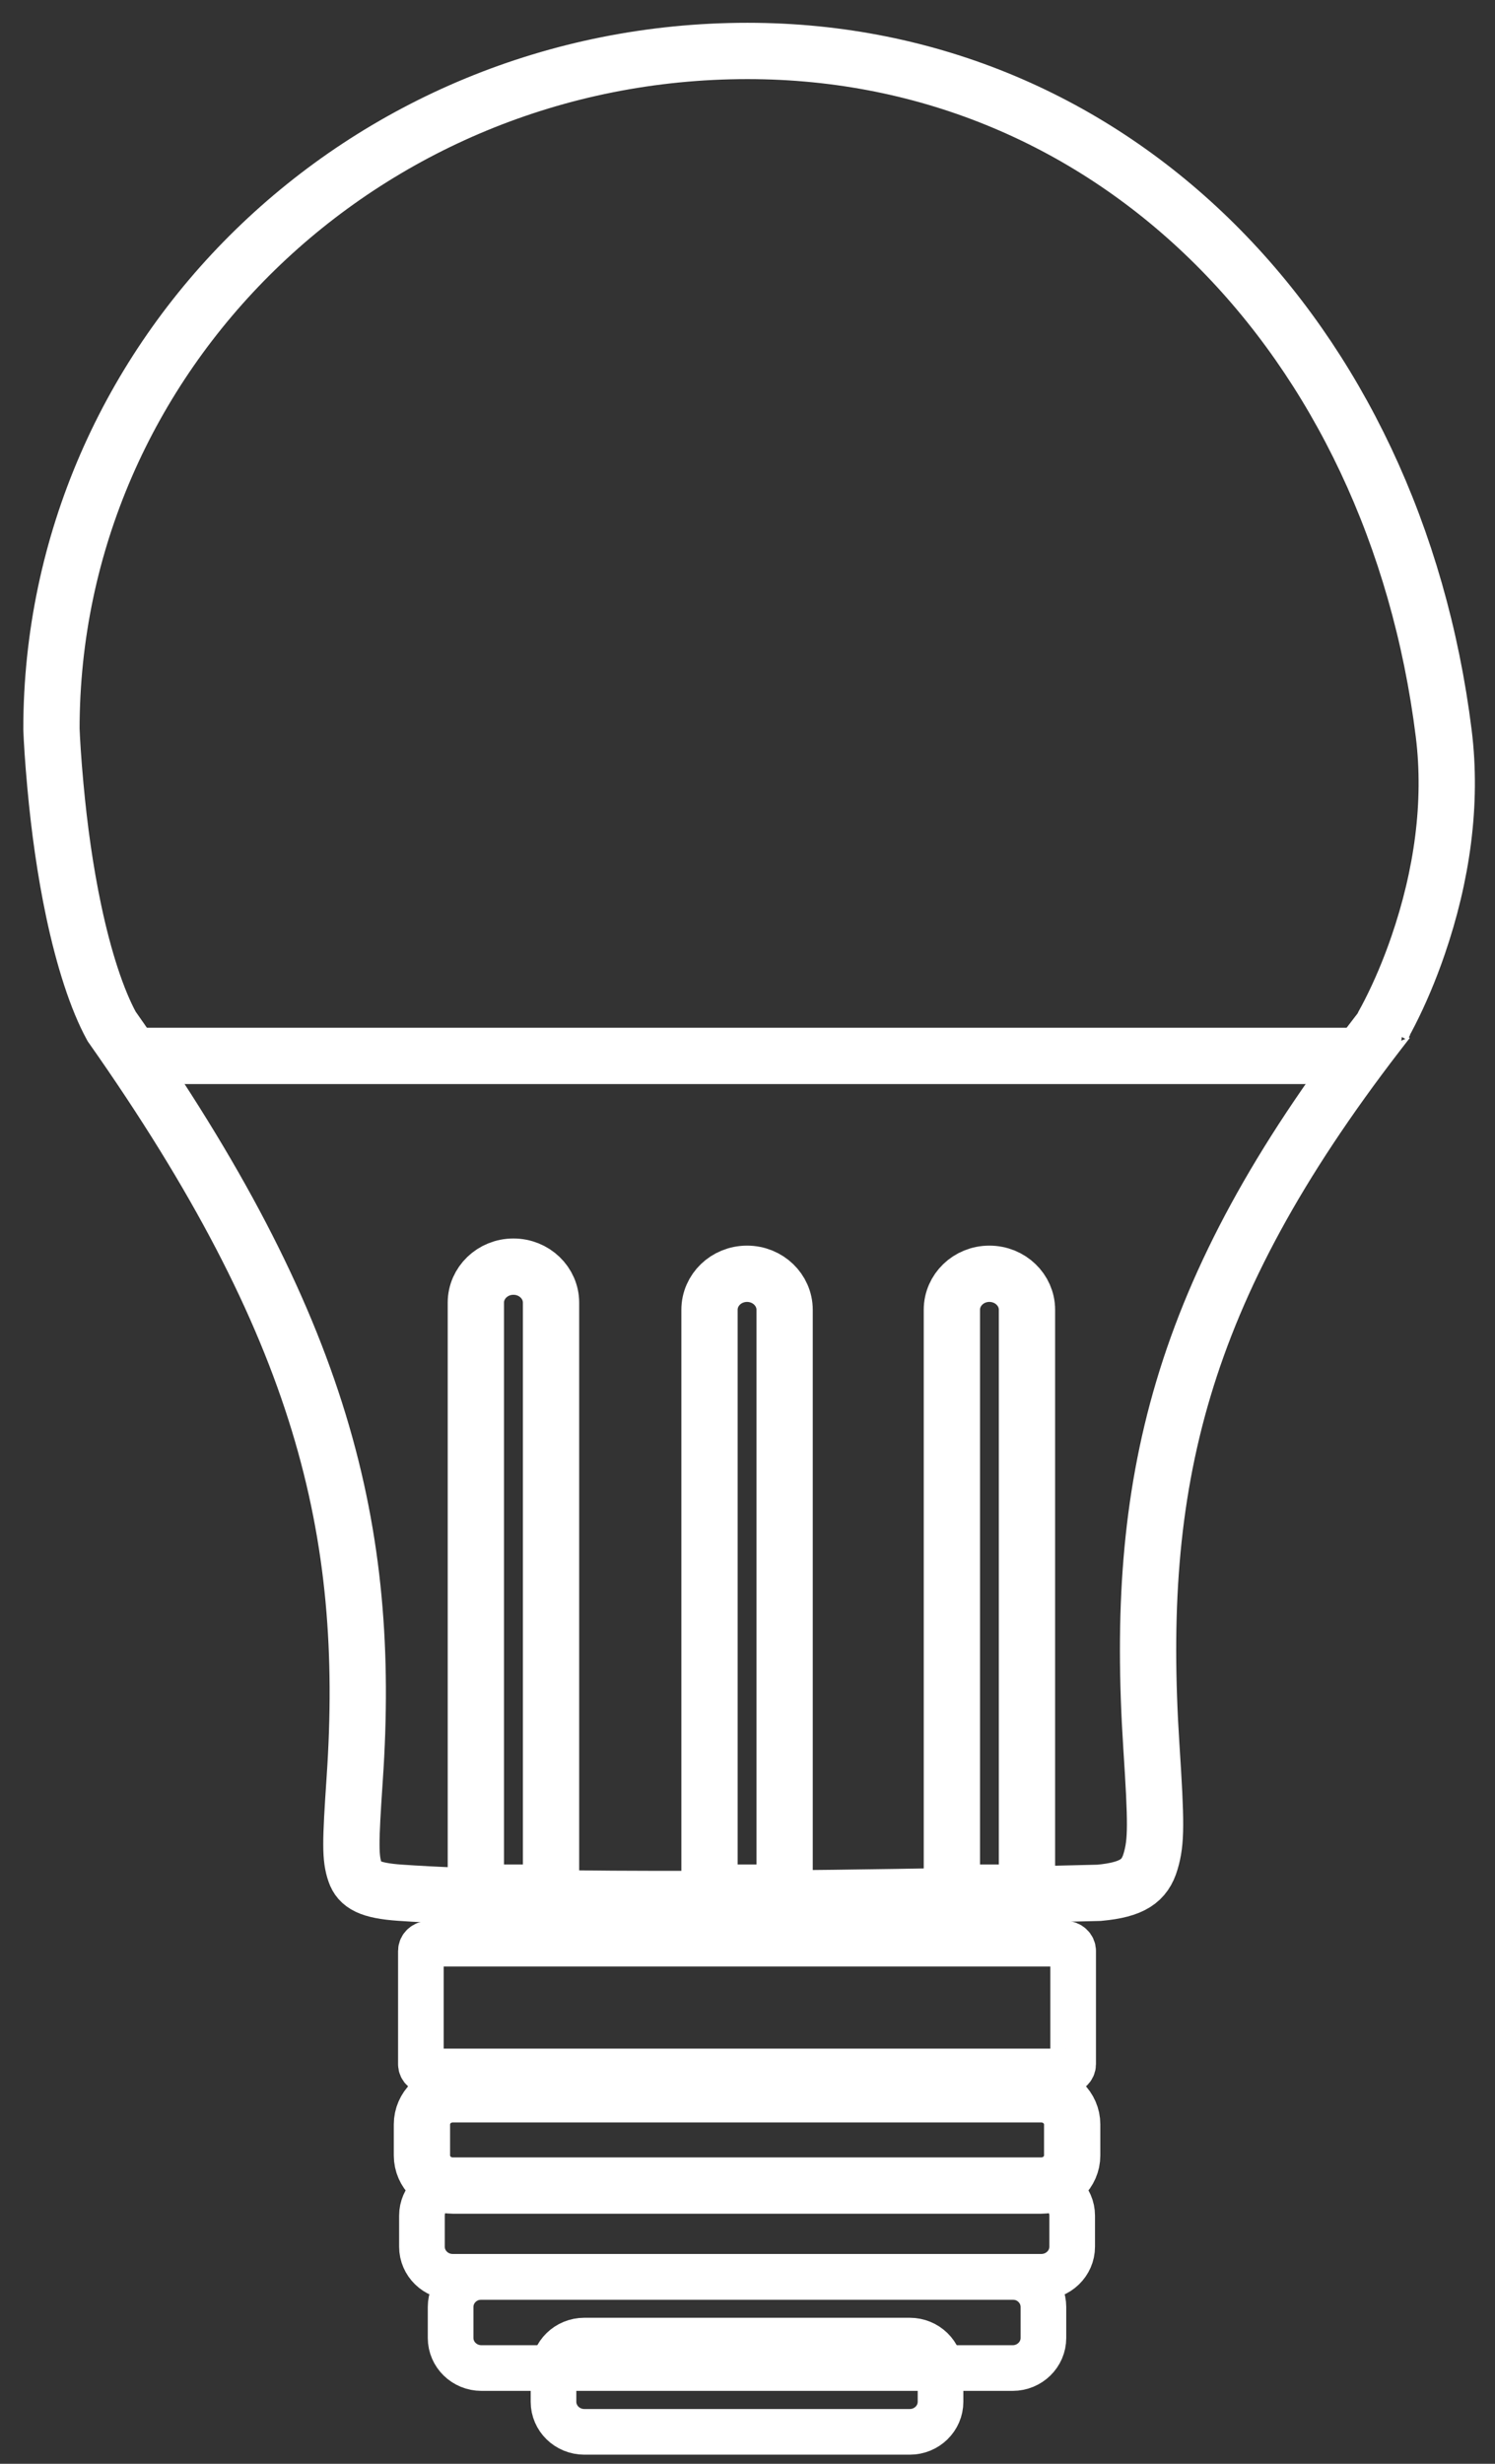
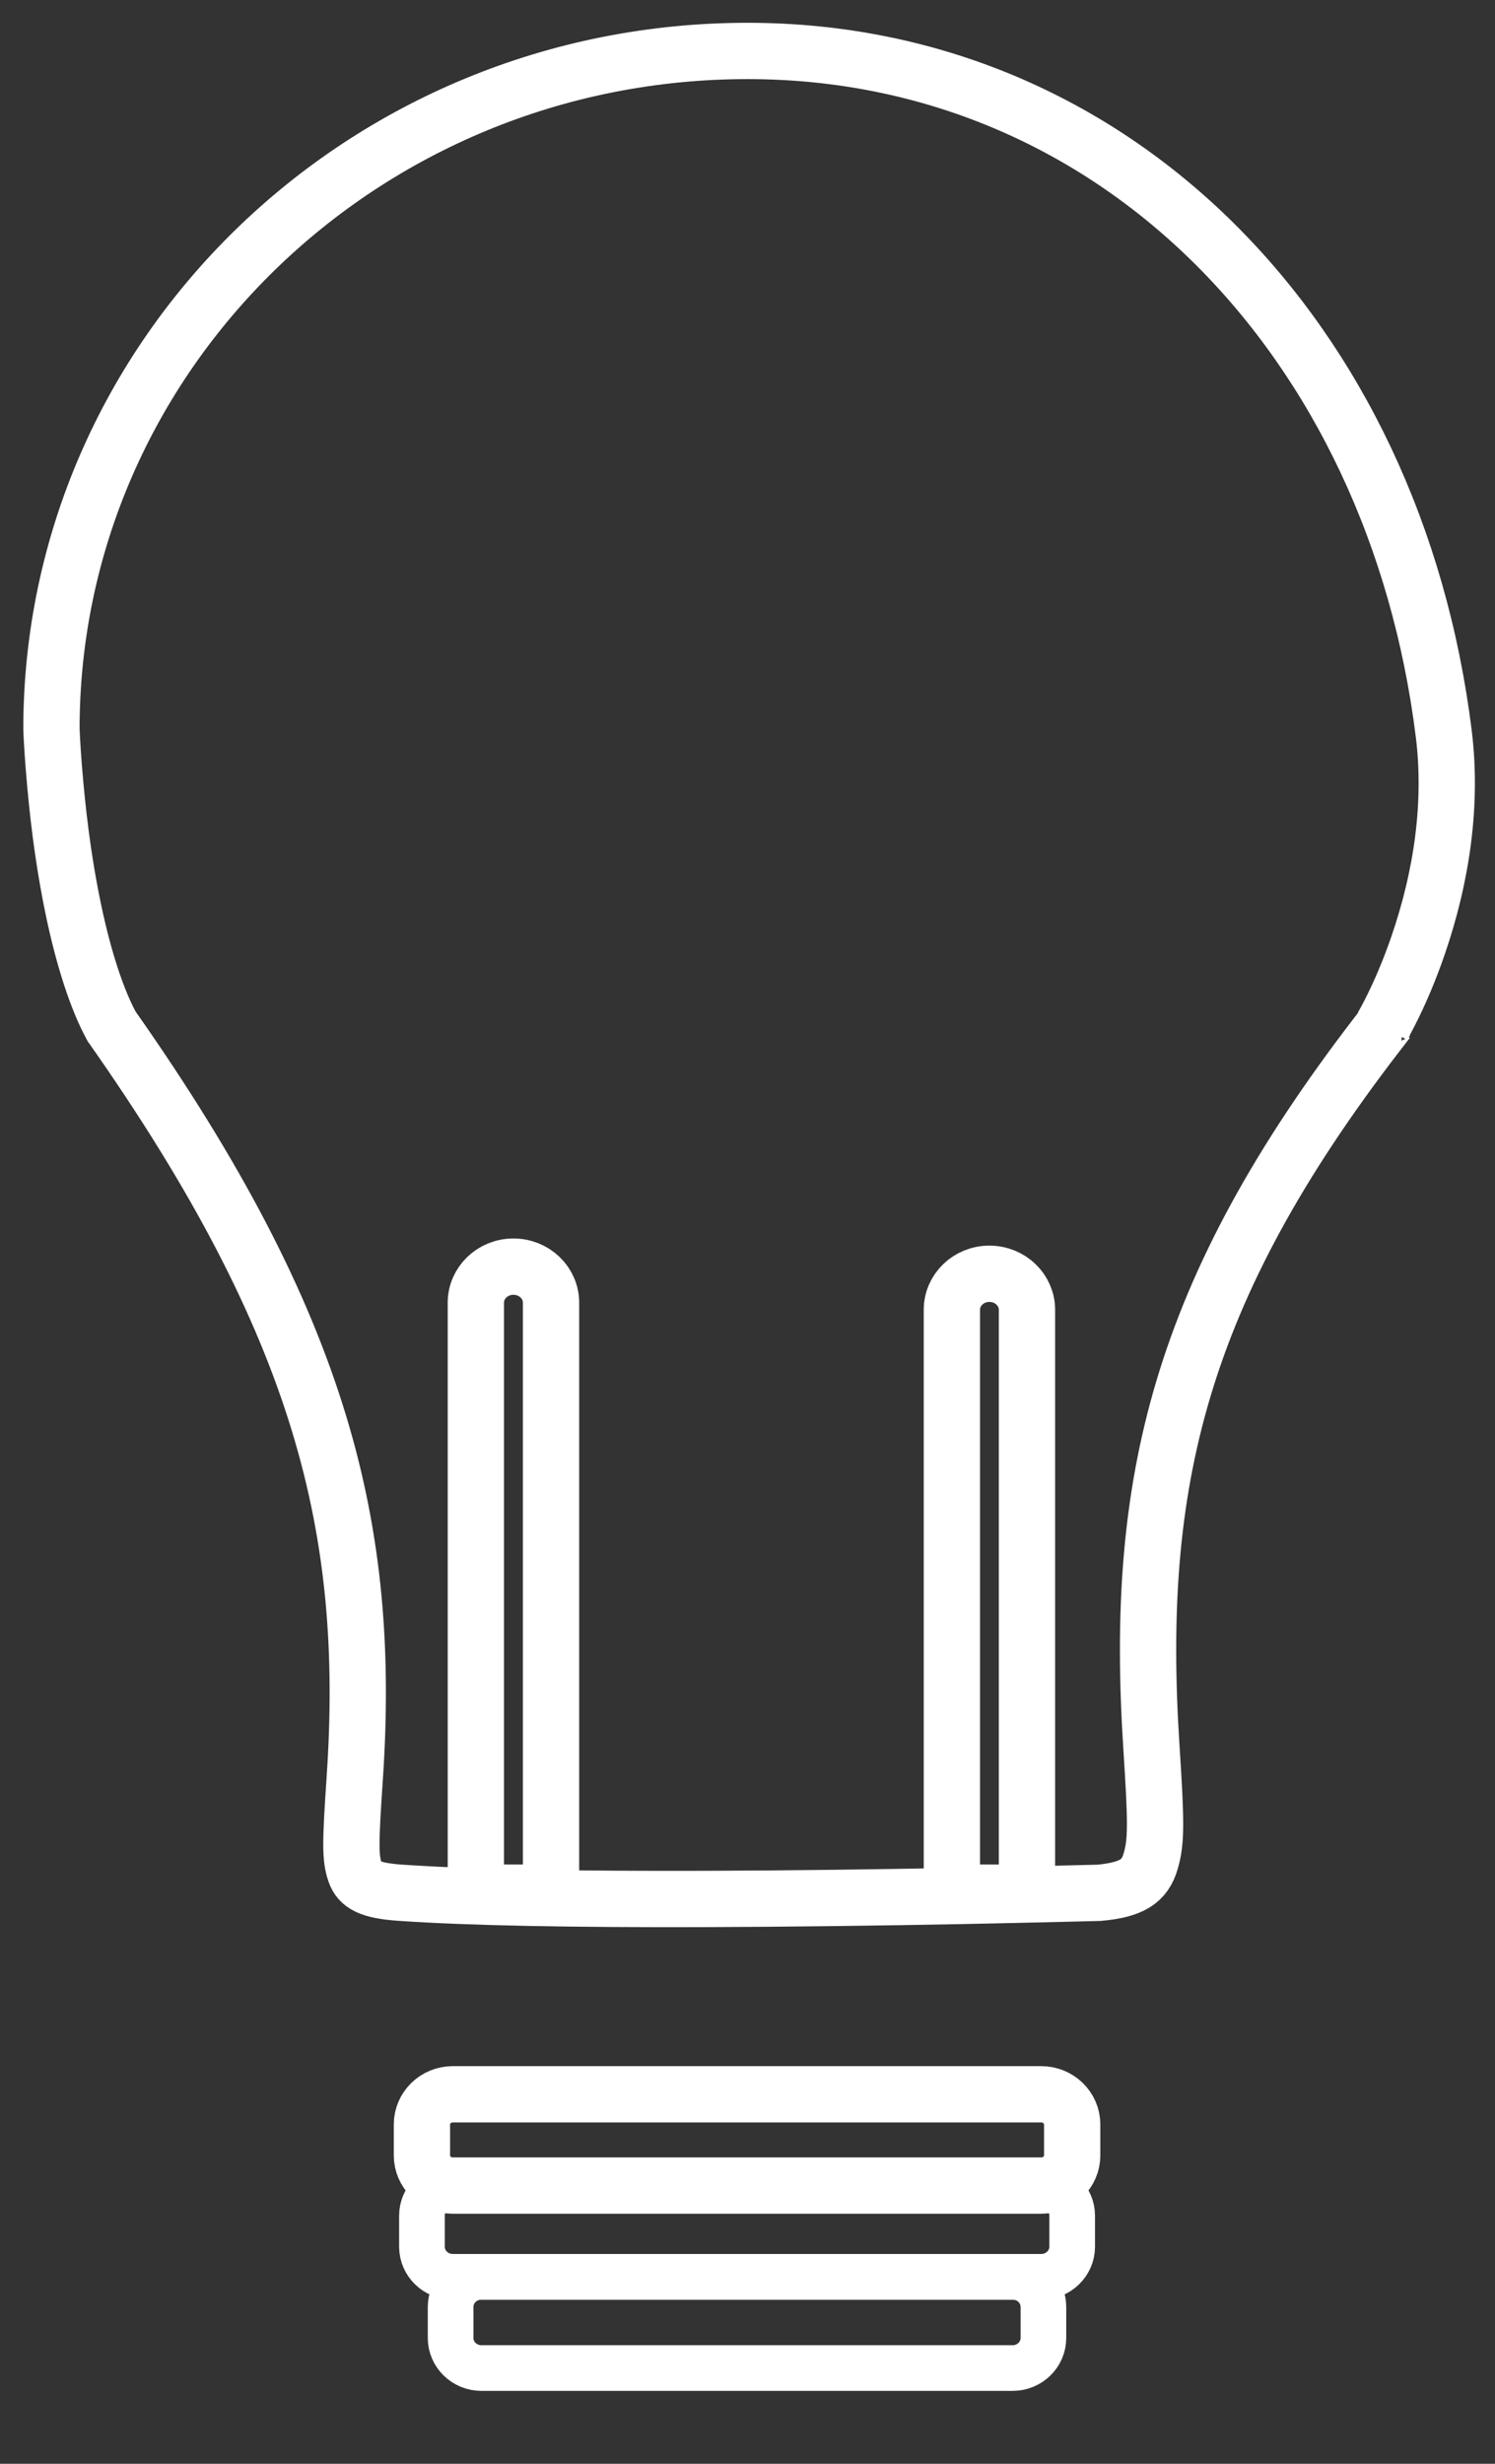
<svg xmlns="http://www.w3.org/2000/svg" width="17px" height="28px" viewBox="0 0 17 28" version="1.1">
  <rect x="0" y="0" width="17" height="28" fill="#333333" stroke="none" />
  <title>Group 21</title>
  <desc>Created with Sketch.</desc>
  <defs />
  <g id="Hotspots" stroke="none" stroke-width="1" fill="none" fill-rule="evenodd">
    <g transform="translate(-155, -595)" id="Hover" stroke="#FFFFFF">
      <g transform="translate(138, 56)">
        <g id="LED-Lighting-Hover" transform="translate(0, 528)">
          <g id="Group-21" transform="translate(17, 11)">
            <path d="M15.732,11.643 C15.754,11.603 15.78,11.556 15.806,11.504 C15.916,11.288 16.028,11.028 16.125,10.745 C16.396,9.956 16.516,9.132 16.417,8.336 C15.857,3.845 12.675,0.579 8.5,0.579 C4.127,0.579 0.586,4.036 0.585,8.286 C0.59,8.412 0.603,8.638 0.63,8.929 C0.674,9.414 0.742,9.899 0.837,10.349 C0.954,10.904 1.105,11.364 1.269,11.664 C3.674,15.082 4.223,17.402 4.034,20.207 C3.983,20.955 3.982,21.116 4.038,21.279 C4.086,21.418 4.202,21.486 4.549,21.51 C5.322,21.564 6.526,21.586 8.04,21.581 C8.968,21.578 9.963,21.565 10.965,21.546 C11.37,21.538 11.748,21.529 12.09,21.521 C12.294,21.516 12.441,21.512 12.499,21.511 C12.876,21.476 13.018,21.376 13.083,21.156 C13.151,20.93 13.149,20.717 13.092,19.838 C12.902,16.871 13.397,14.692 15.662,11.75 L15.778,11.6 L15.965,11.629 C15.759,11.597 15.853,11.445 15.728,11.652 Z" id="Stroke-1" stroke-width="0.64" />
-             <path d="M1.5,12 L15.5,12" id="Stroke-3" stroke-width="0.64" />
-             <path d="M12.112,23.541 C12.164,23.541 12.203,23.503 12.203,23.459 L12.203,22.172 C12.203,22.127 12.163,22.089 12.112,22.089 L4.878,22.089 C4.826,22.089 4.786,22.127 4.786,22.172 L4.786,23.459 C4.786,23.503 4.826,23.541 4.878,23.541 L12.112,23.541 Z" id="Stroke-5" stroke-width="0.519" />
            <path d="M11.841,24.838 L5.148,24.838 C4.955,24.838 4.798,24.685 4.798,24.496 L4.798,24.143 C4.798,23.954 4.955,23.801 5.148,23.801 L11.841,23.801 C12.034,23.801 12.192,23.954 12.192,24.143 L12.192,24.496 C12.192,24.685 12.034,24.838 11.841,24.838 Z" id="Stroke-7" stroke-width="0.64" />
            <path d="M11.841,25.875 L5.148,25.875 C4.955,25.875 4.798,25.722 4.798,25.533 L4.798,25.18 C4.798,24.991 4.955,24.838 5.148,24.838 L11.841,24.838 C12.034,24.838 12.192,24.991 12.192,25.18 L12.192,25.533 C12.192,25.722 12.034,25.875 11.841,25.875 Z" id="Stroke-9" stroke-width="0.519" />
            <path d="M11.515,26.912 L5.475,26.912 C5.281,26.912 5.124,26.759 5.124,26.57 L5.124,26.218 C5.124,26.028 5.281,25.875 5.475,25.875 L11.515,25.875 C11.708,25.875 11.865,26.028 11.865,26.218 L11.865,26.57 C11.865,26.759 11.708,26.912 11.515,26.912 Z" id="Stroke-11" stroke-width="0.519" />
-             <path d="M10.345,27.637 L6.645,27.637 C6.451,27.637 6.294,27.484 6.294,27.295 L6.294,26.942 C6.294,26.753 6.451,26.6 6.645,26.6 L10.345,26.6 C10.538,26.6 10.695,26.753 10.695,26.942 L10.695,27.295 C10.695,27.484 10.538,27.637 10.345,27.637 Z" id="Stroke-13" stroke-width="0.519" />
-             <path d="M8.068,21.509 L8.922,21.509 L8.922,14.885 C8.922,14.661 8.732,14.476 8.495,14.476 C8.257,14.476 8.068,14.661 8.068,14.885 L8.068,21.509 Z" id="Stroke-15" stroke-width="0.64" />
            <path d="M5.411,21.509 L6.266,21.509 L6.266,14.804 C6.266,14.58 6.076,14.395 5.838,14.395 C5.601,14.395 5.411,14.58 5.411,14.804 L5.411,21.509 Z" id="Stroke-17" stroke-width="0.64" />
            <path d="M10.824,21.509 L11.678,21.509 L11.678,14.885 C11.678,14.661 11.488,14.476 11.25,14.476 C11.013,14.476 10.824,14.661 10.824,14.885 L10.824,21.509 Z" id="Stroke-19" stroke-width="0.64" />
          </g>
        </g>
      </g>
    </g>
  </g>
</svg>